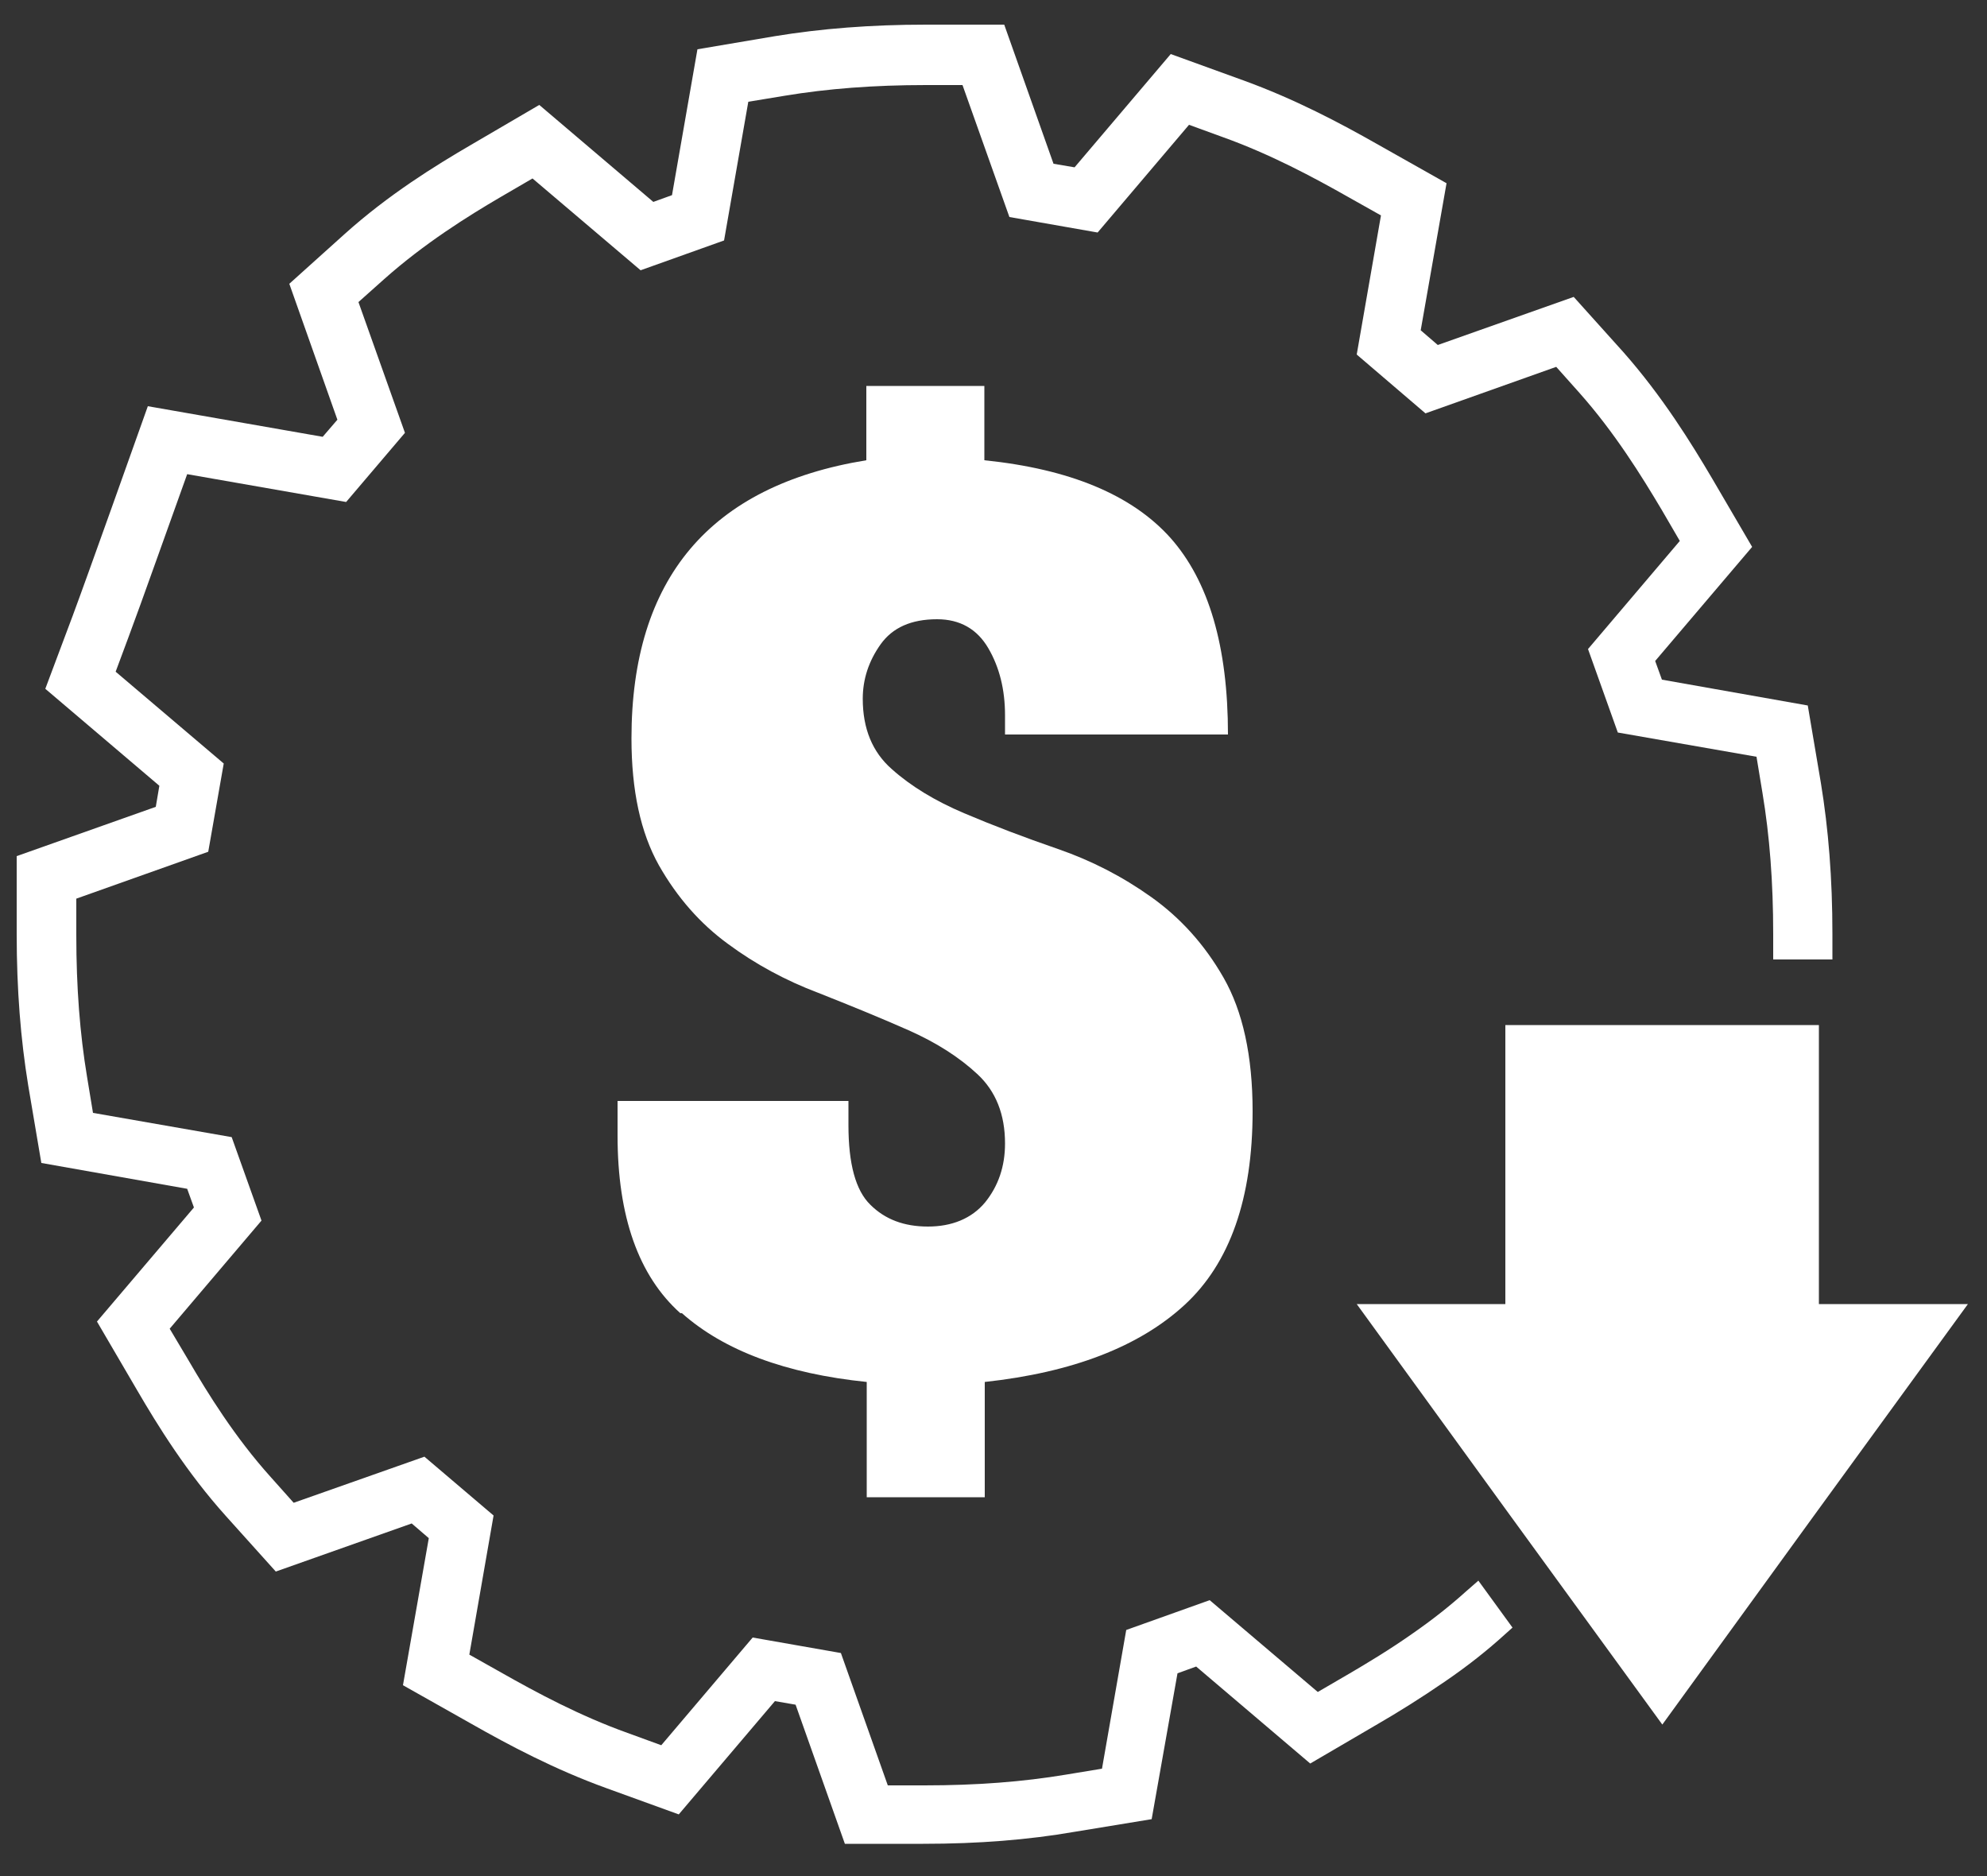
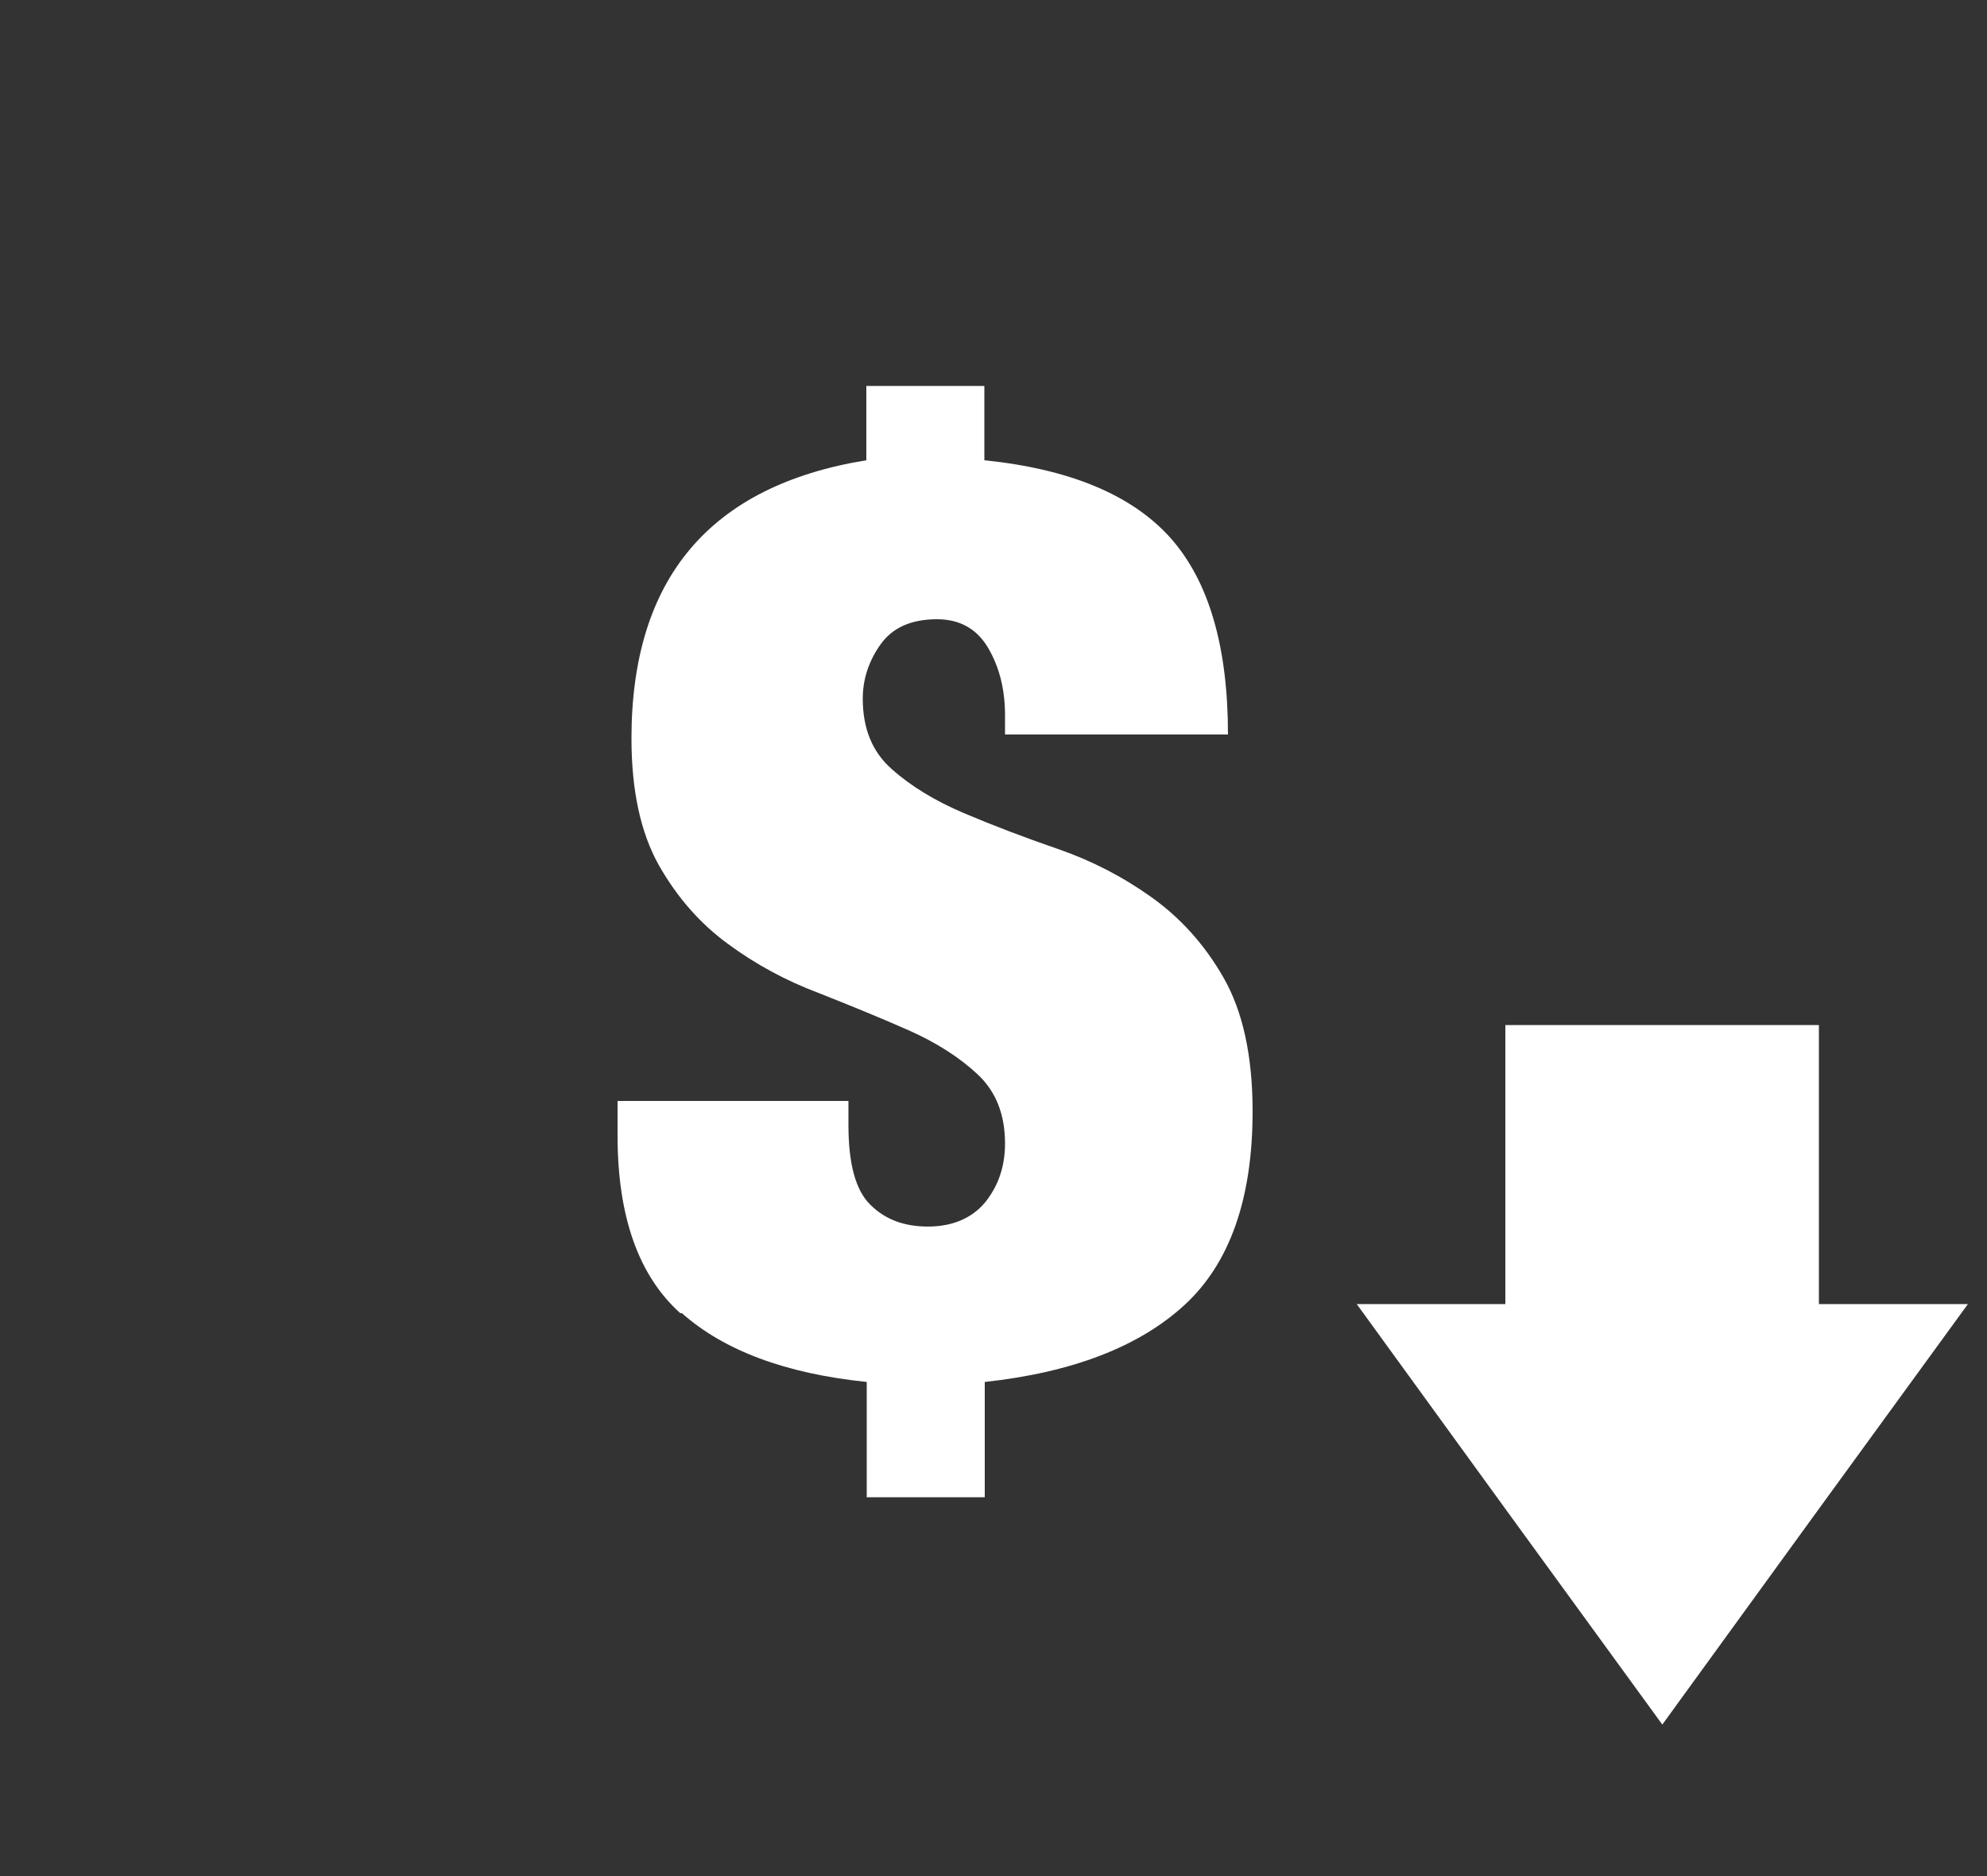
<svg xmlns="http://www.w3.org/2000/svg" id="Layer_1" viewBox="0 0 50 47.21">
  <rect x="0" y="0" width="50" height="47.21" fill="#333333" stroke="none" />
  <defs>
    <style>.cls-1{fill:#fff;}</style>
  </defs>
  <path class="cls-1" d="M17.12,33.04c-1.05-.94-1.58-2.43-1.58-4.47v-.87h5.81v.61c0,.97,.18,1.64,.55,2,.37,.37,.85,.55,1.45,.55s1.1-.2,1.44-.61c.33-.41,.5-.9,.5-1.48,0-.73-.23-1.31-.69-1.74-.46-.43-1.04-.8-1.74-1.11-.7-.31-1.46-.62-2.27-.94-.82-.31-1.58-.72-2.27-1.23-.7-.51-1.28-1.17-1.74-1.98-.46-.82-.69-1.88-.69-3.19,0-4.02,1.97-6.36,5.91-7v-1.87h2.97v1.87c2.15,.22,3.71,.87,4.68,1.95,.97,1.09,1.45,2.74,1.45,4.95h-5.61v-.48c0-.65-.14-1.21-.42-1.69-.28-.48-.71-.73-1.29-.73-.65,0-1.12,.21-1.42,.63-.3,.42-.45,.88-.45,1.37,0,.75,.24,1.34,.73,1.77,.48,.43,1.09,.8,1.82,1.11,.73,.31,1.52,.61,2.36,.9,.84,.29,1.62,.69,2.35,1.21,.73,.52,1.34,1.19,1.82,2.03,.48,.84,.73,1.96,.73,3.36,0,2.19-.57,3.82-1.71,4.87s-2.82,1.7-5.03,1.94v2.9h-2.97v-2.9c-2.04-.21-3.59-.79-4.65-1.73Z" />
-   <path class="cls-1" d="M37.2,39.77l-.31,.27c-.4,.36-.84,.71-1.36,1.07-.57,.4-1.12,.73-1.58,1l-.79,.46-2.72-2.31-2.1,.75-.61,3.49-.91,.15c-1.08,.18-2.24,.27-3.56,.27h-.92l-1.18-3.33-2.22-.39-2.3,2.71-.85-.31c-1.2-.43-2.28-1.01-3.18-1.52l-.8-.45,.61-3.5-1.74-1.48-3.29,1.16-.58-.65c-.9-1-1.58-2.1-2.07-2.94l-.47-.79,2.31-2.72-.75-2.1-3.49-.61-.15-.91c-.18-1.08-.27-2.25-.27-3.56v-.92l3.32-1.18,.39-2.22-2.72-2.31,.32-.86c.29-.77,1.09-3.03,1.48-4.11l4,.7,1.48-1.74-1.17-3.29,.65-.58c1-.89,2.1-1.58,2.94-2.07l.79-.46,2.72,2.31,2.1-.75,.61-3.49,.91-.15c1.08-.18,2.25-.27,3.56-.27h.92l1.18,3.32,2.22,.39,2.3-2.71,.85,.31c1.2,.43,2.28,1.01,3.18,1.52l.8,.45-.61,3.5,1.73,1.48,3.29-1.17,.58,.65c.89,1,1.57,2.1,2.07,2.94l.46,.79-2.31,2.72,.75,2.1,3.49,.61,.15,.91c.18,1.08,.27,2.24,.27,3.56v.63h1.49v-.64c0-1.4-.1-2.64-.29-3.8l-.33-1.95-3.67-.65-.17-.47,2.44-2.87-1-1.71c-.53-.9-1.26-2.08-2.24-3.19l-1.25-1.39-3.42,1.21-.43-.37,.65-3.7-1.72-.97c-.95-.54-2.1-1.15-3.4-1.62l-1.82-.66-2.42,2.85-.53-.09-1.24-3.5h-1.97c-1.39,0-2.64,.1-3.8,.29l-1.95,.33-.64,3.67-.47,.17-2.87-2.44-1.71,1c-.91,.53-2.09,1.26-3.19,2.25l-1.39,1.25,1.21,3.42-.37,.43-4.4-.77-.21,.59s-1.3,3.66-1.68,4.68l-.69,1.84,2.87,2.44-.09,.53-3.5,1.24v1.97c0,1.39,.1,2.64,.29,3.8l.33,1.95,3.67,.65,.17,.47-2.44,2.87,1,1.71c.53,.91,1.26,2.09,2.25,3.19l1.25,1.39,3.42-1.21,.43,.37-.65,3.7,1.72,.97c.95,.54,2.1,1.15,3.4,1.62l1.82,.66,2.42-2.85,.52,.09,1.24,3.5h1.97c1.4,0,2.64-.1,3.8-.3l1.95-.32,.65-3.67,.47-.17,2.87,2.44,1.71-1c.5-.29,1.08-.65,1.69-1.07,.57-.39,1.06-.78,1.5-1.18l.19-.17-.88-1.21Z" />
  <polygon class="cls-1" points="45.77 32.81 45.77 25.79 37.88 25.79 37.88 32.81 34.14 32.81 37.98 38.1 41.83 43.39 45.67 38.1 49.52 32.81 45.77 32.81" />
</svg>